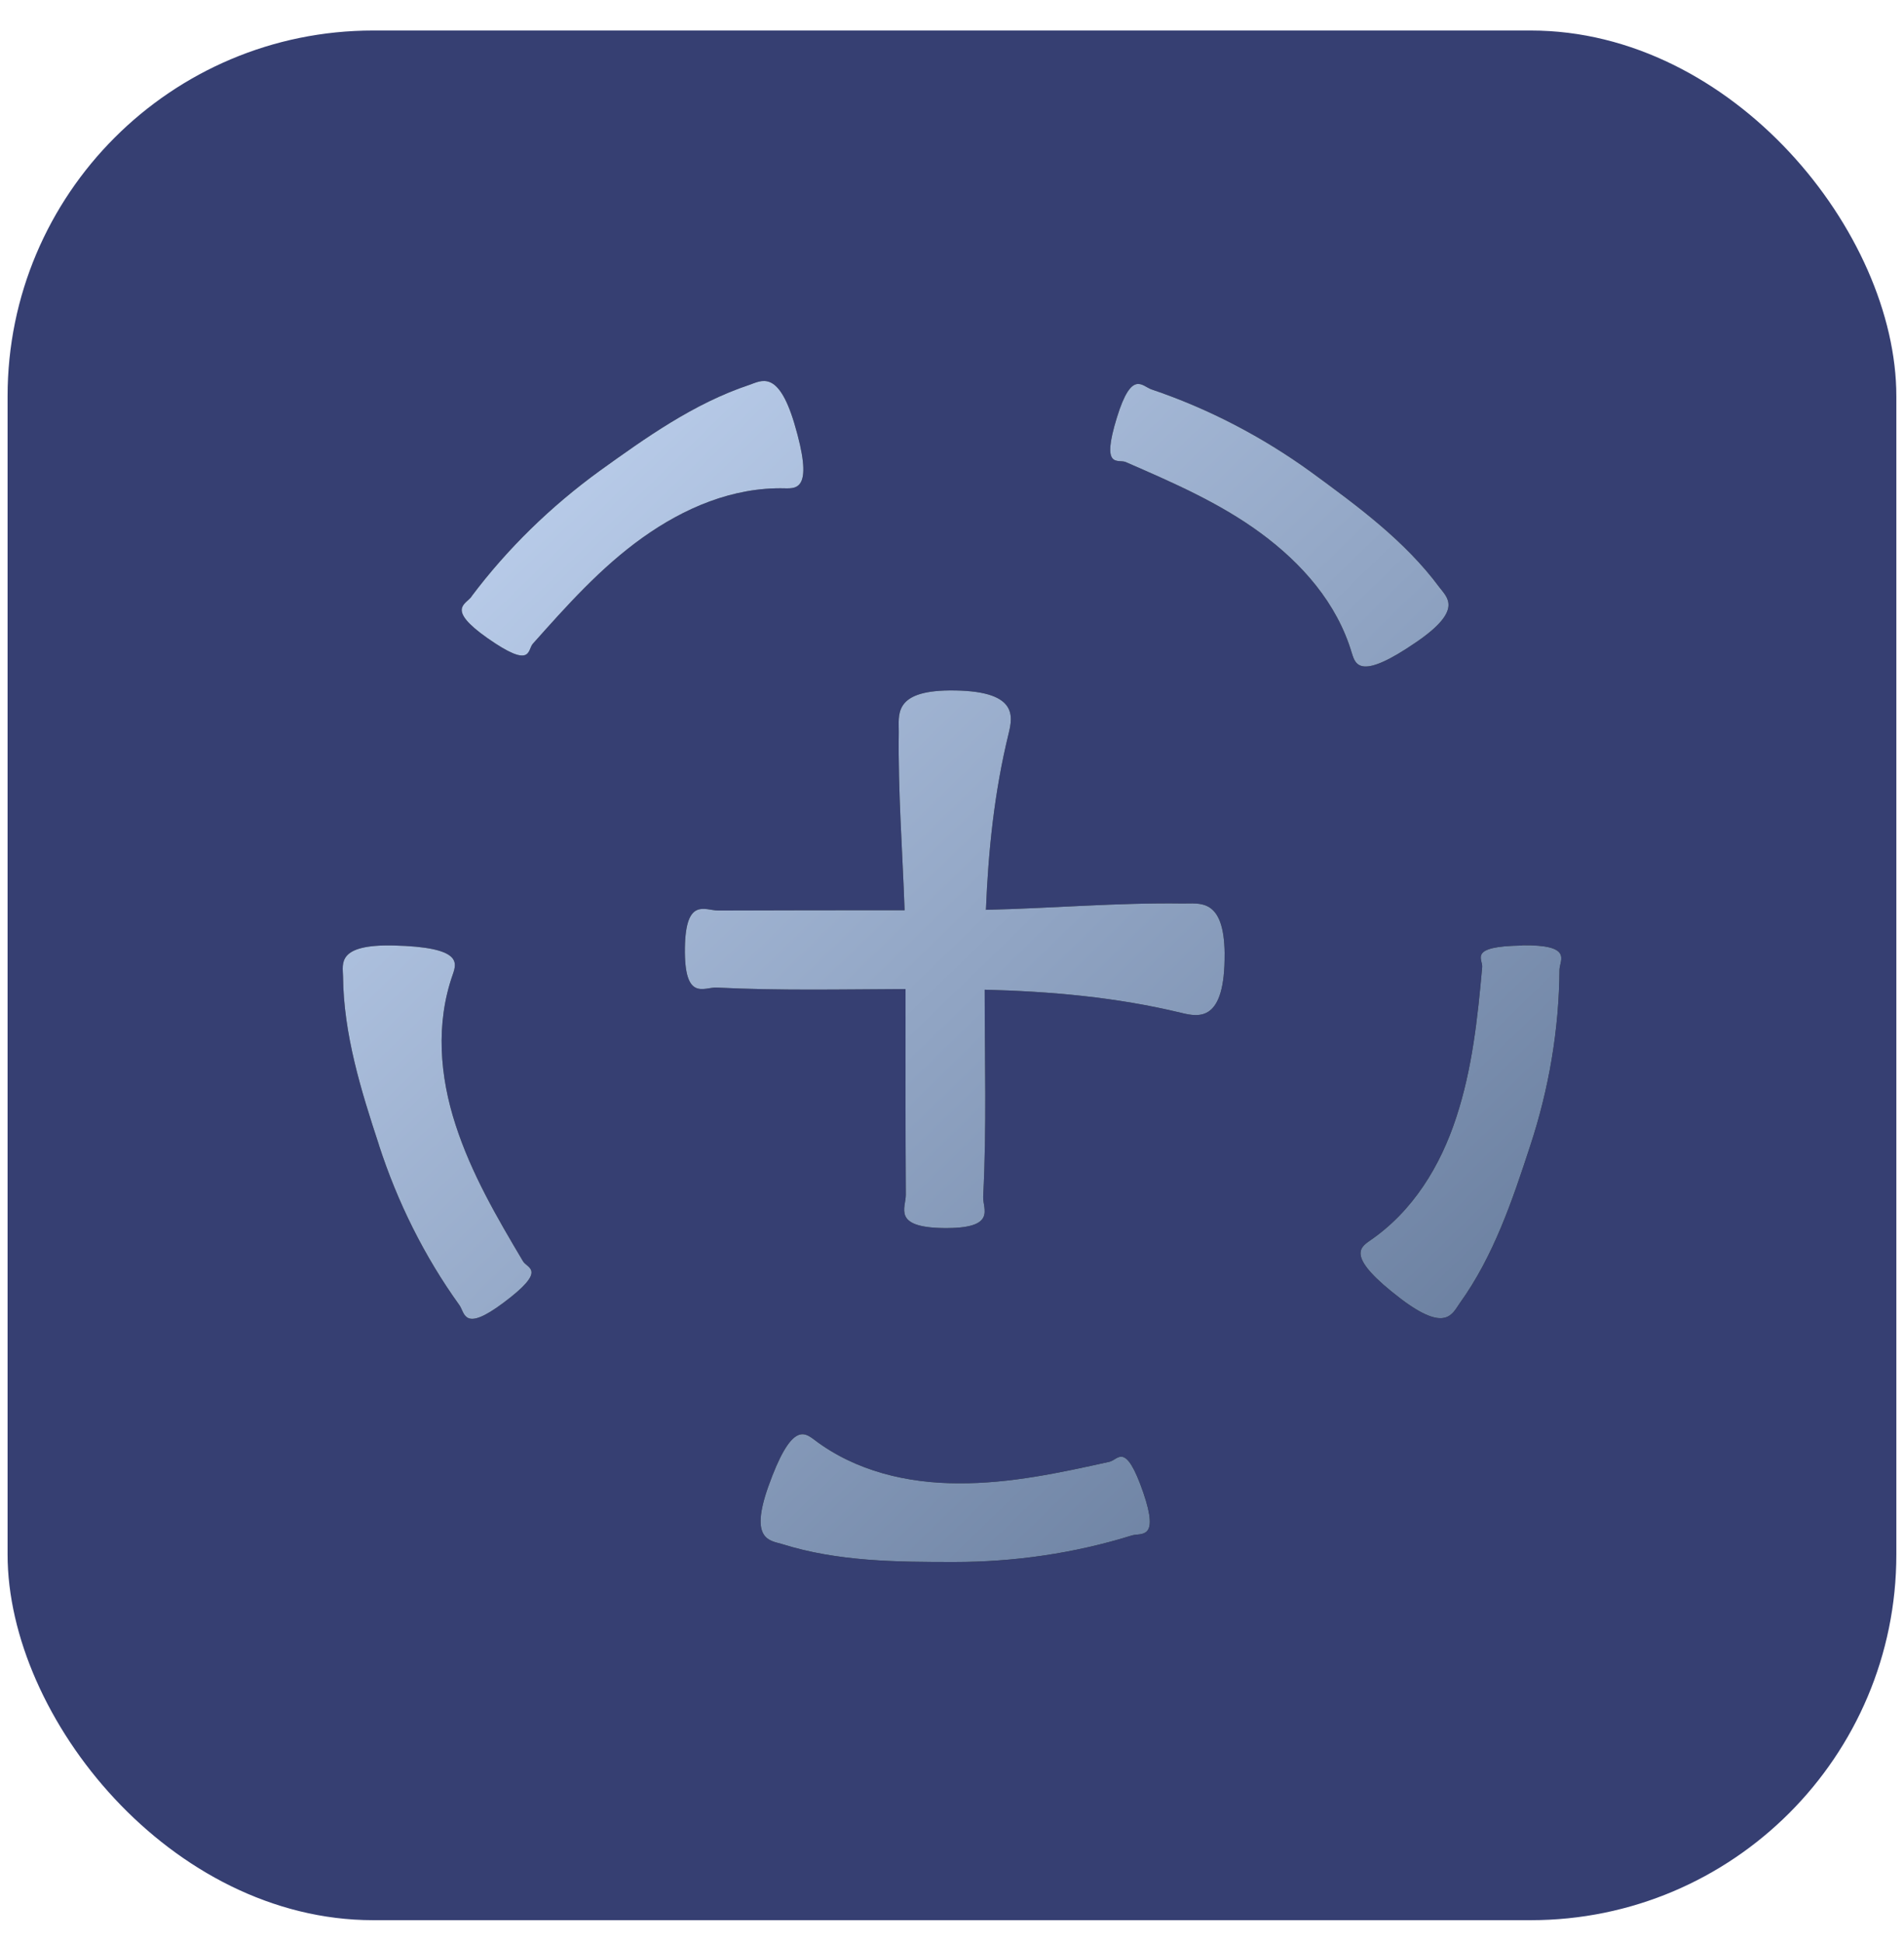
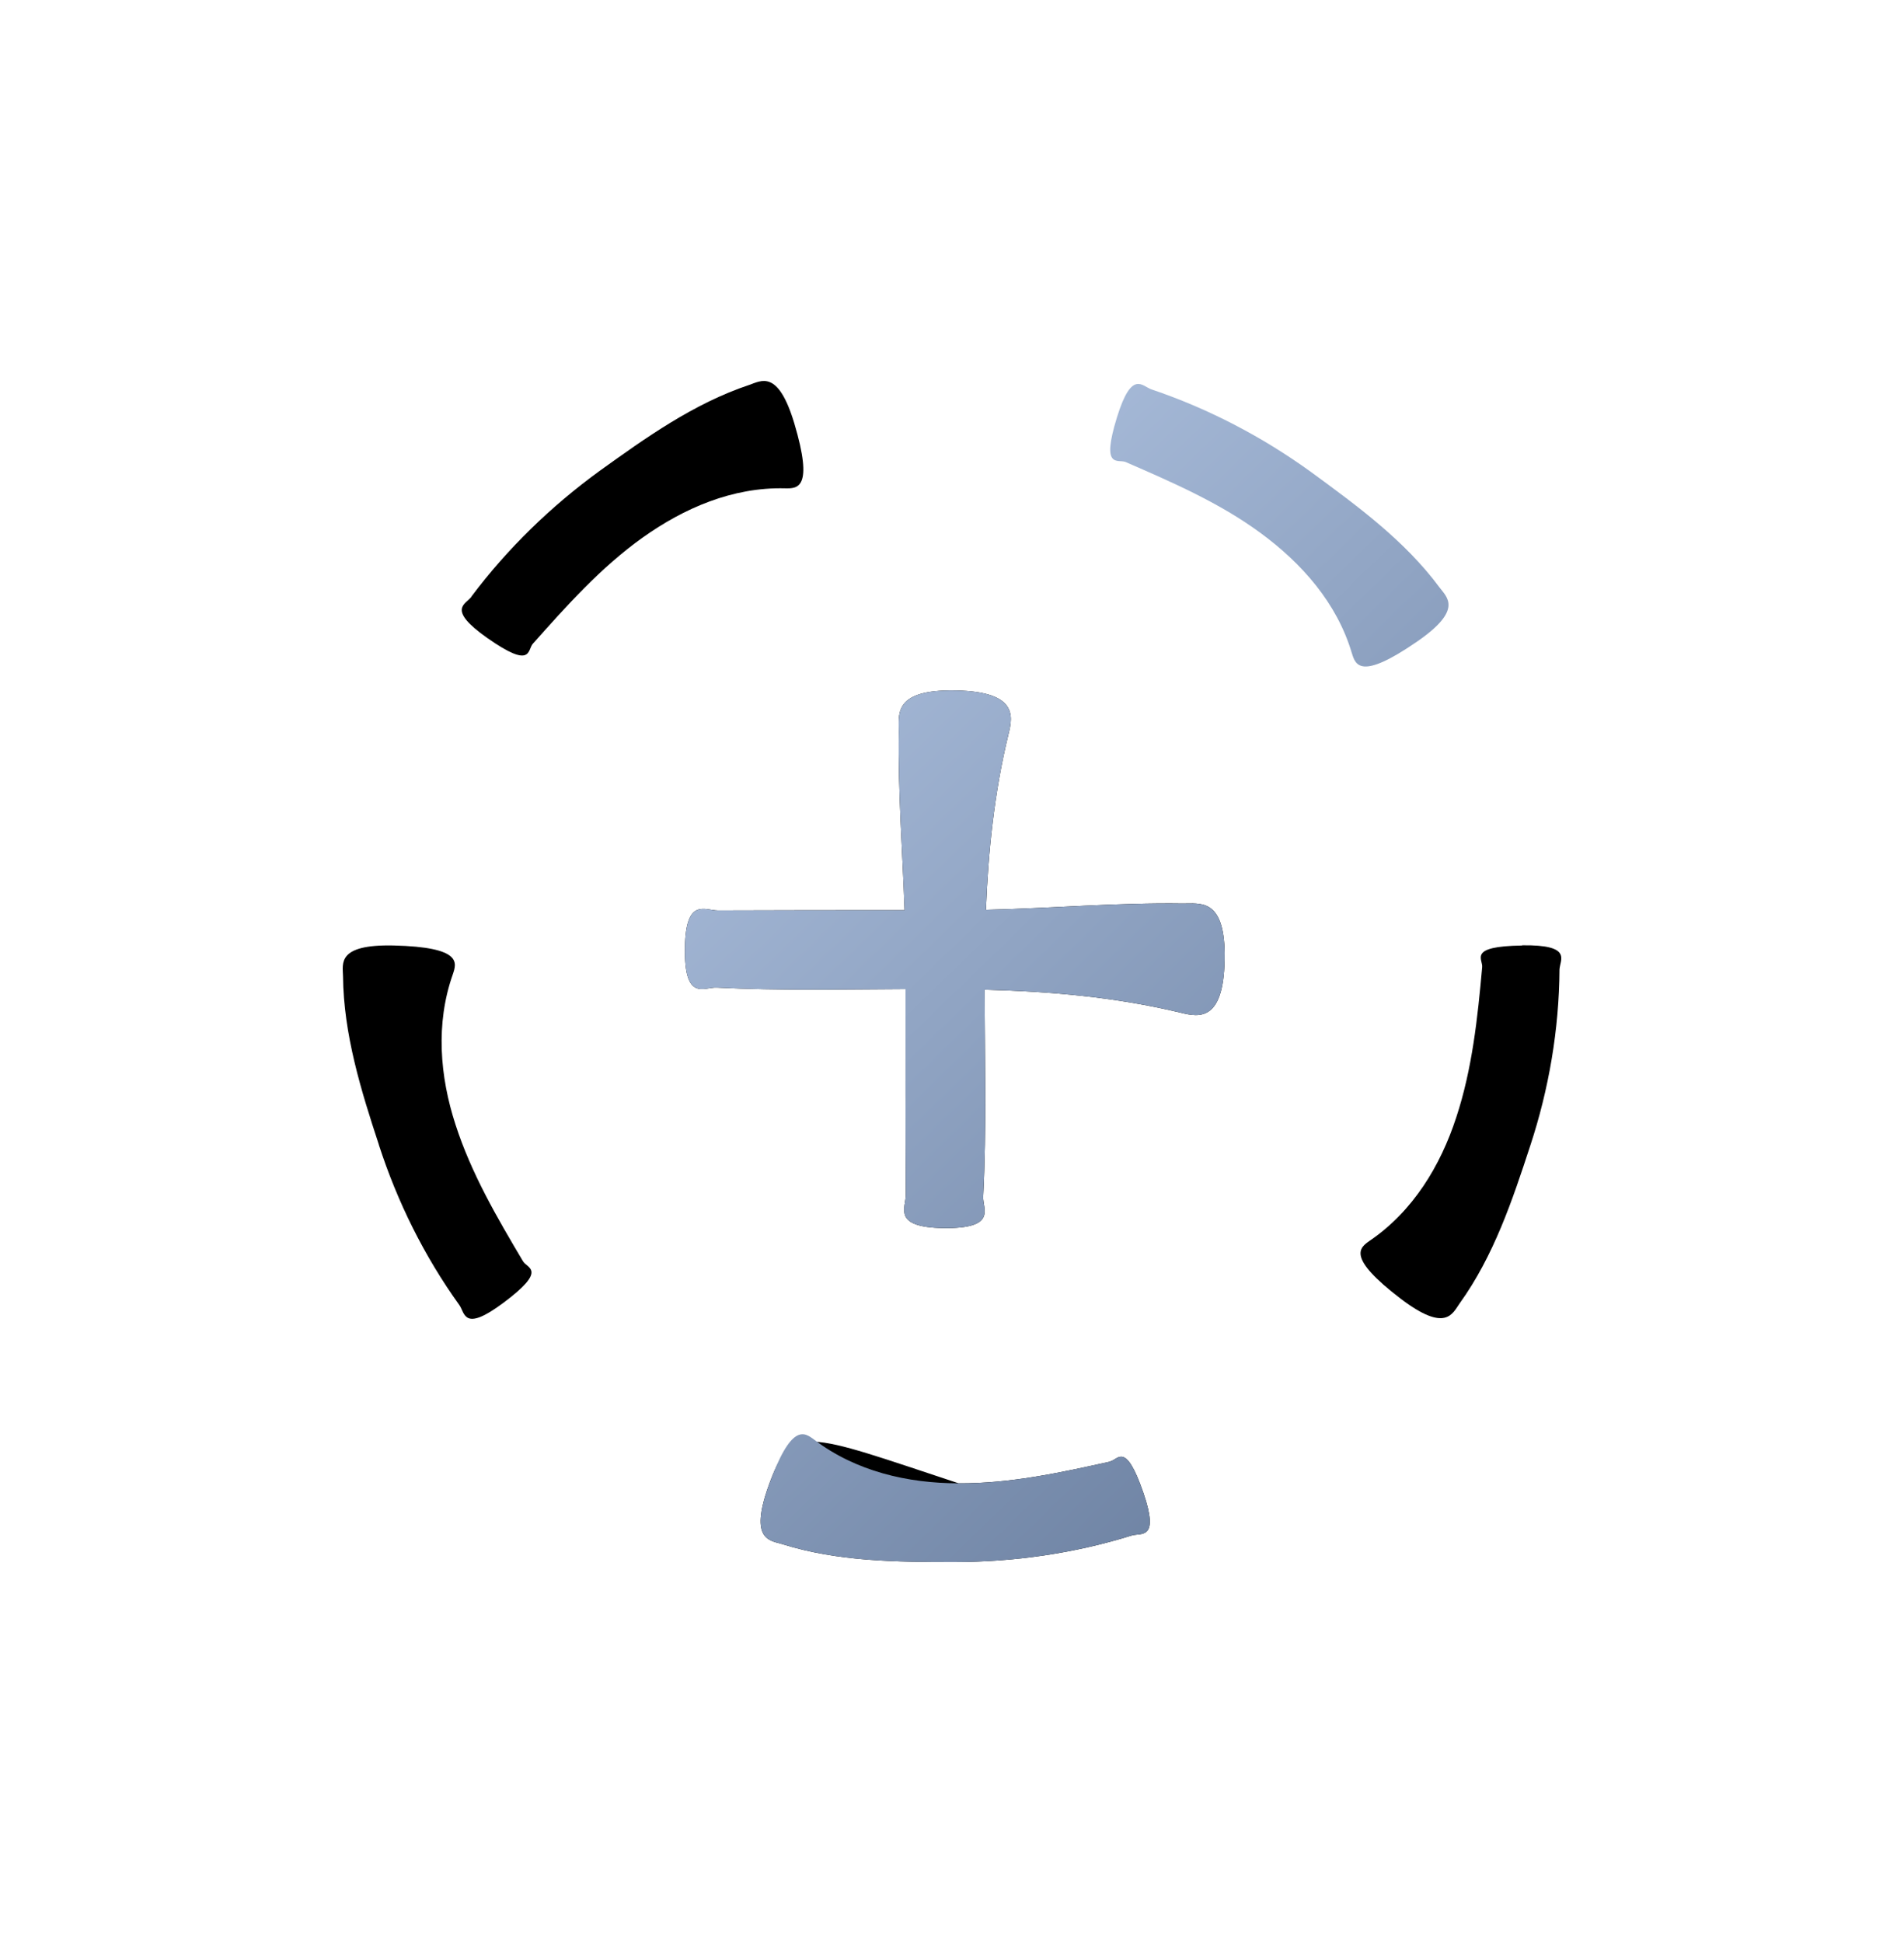
<svg xmlns="http://www.w3.org/2000/svg" width="50" height="51" viewBox="0 0 50 51" fill="none">
-   <rect x="0.199" y="0.801" width="49.6" height="49.6" rx="9.6" fill="#363F72" />
  <path d="M9.95 30.053C10.435 31.549 11.141 32.974 12.061 34.253C12.213 34.459 12.162 34.988 13.226 34.191C14.378 33.329 13.853 33.297 13.737 33.11C13.052 31.959 12.375 30.798 11.963 29.522C11.55 28.256 11.434 26.869 11.891 25.575C11.993 25.272 12.144 24.86 10.333 24.817C8.845 24.785 9.001 25.293 9.008 25.624C9.022 27.149 9.482 28.627 9.95 30.048L9.95 30.053Z" fill="black" />
-   <path d="M9.95 30.053C10.435 31.549 11.141 32.974 12.061 34.253C12.213 34.459 12.162 34.988 13.226 34.191C14.378 33.329 13.853 33.297 13.737 33.11C13.052 31.959 12.375 30.798 11.963 29.522C11.55 28.256 11.434 26.869 11.891 25.575C11.993 25.272 12.144 24.86 10.333 24.817C8.845 24.785 9.001 25.293 9.008 25.624C9.022 27.149 9.482 28.627 9.95 30.048L9.95 30.053Z" fill="url(#paint0_linear_2654_7817)" />
  <path d="M39.971 24.818C38.53 24.839 38.95 25.174 38.922 25.391C38.803 26.725 38.661 28.059 38.241 29.332C37.828 30.598 37.108 31.791 35.971 32.566C35.711 32.75 35.344 32.991 36.786 34.091C37.967 34.986 38.139 34.484 38.332 34.21C39.226 32.969 39.718 31.501 40.182 30.082C40.675 28.589 40.943 27.021 40.953 25.448C40.965 25.191 41.304 24.796 39.971 24.812L39.971 24.818Z" fill="black" />
-   <path d="M39.971 24.818C38.53 24.839 38.95 25.174 38.922 25.391C38.803 26.725 38.661 28.059 38.241 29.332C37.828 30.598 37.108 31.791 35.971 32.566C35.711 32.75 35.344 32.991 36.786 34.091C37.967 34.986 38.139 34.484 38.332 34.21C39.226 32.969 39.718 31.501 40.182 30.082C40.675 28.589 40.943 27.021 40.953 25.448C40.965 25.191 41.304 24.796 39.971 24.812L39.971 24.818Z" fill="url(#paint1_linear_2654_7817)" />
-   <path d="M29.151 38.365C27.839 38.656 26.521 38.942 25.174 38.934C23.837 38.934 22.472 38.62 21.379 37.787C21.121 37.596 20.777 37.33 20.173 39.028C19.681 40.424 20.217 40.434 20.535 40.528C22.003 40.99 23.556 41 25.055 41C26.631 41 28.213 40.773 29.719 40.304C29.963 40.228 30.455 40.438 30.024 39.179C29.557 37.823 29.364 38.314 29.151 38.361L29.151 38.365Z" fill="black" />
+   <path d="M29.151 38.365C27.839 38.656 26.521 38.942 25.174 38.934C21.121 37.596 20.777 37.33 20.173 39.028C19.681 40.424 20.217 40.434 20.535 40.528C22.003 40.99 23.556 41 25.055 41C26.631 41 28.213 40.773 29.719 40.304C29.963 40.228 30.455 40.438 30.024 39.179C29.557 37.823 29.364 38.314 29.151 38.361L29.151 38.365Z" fill="black" />
  <path d="M29.151 38.365C27.839 38.656 26.521 38.942 25.174 38.934C23.837 38.934 22.472 38.62 21.379 37.787C21.121 37.596 20.777 37.33 20.173 39.028C19.681 40.424 20.217 40.434 20.535 40.528C22.003 40.99 23.556 41 25.055 41C26.631 41 28.213 40.773 29.719 40.304C29.963 40.228 30.455 40.438 30.024 39.179C29.557 37.823 29.364 38.314 29.151 38.361L29.151 38.365Z" fill="url(#paint2_linear_2654_7817)" />
-   <path d="M35.501 17.145C35.595 17.448 35.718 17.871 37.209 16.843C38.43 16.003 37.999 15.682 37.799 15.415C36.887 14.185 35.633 13.272 34.428 12.389C33.154 11.467 31.738 10.727 30.242 10.222C29.999 10.146 29.724 9.685 29.332 10.954C28.908 12.325 29.354 12.047 29.557 12.126C30.788 12.662 32.023 13.196 33.107 13.993C34.182 14.784 35.11 15.824 35.5 17.144L35.501 17.145Z" fill="black" />
  <path d="M35.501 17.145C35.595 17.448 35.718 17.871 37.209 16.843C38.43 16.003 37.999 15.682 37.799 15.415C36.887 14.185 35.633 13.272 34.428 12.389C33.154 11.467 31.738 10.727 30.242 10.222C29.999 10.146 29.724 9.685 29.332 10.954C28.908 12.325 29.354 12.047 29.557 12.126C30.788 12.662 32.023 13.196 33.107 13.993C34.182 14.784 35.11 15.824 35.5 17.144L35.501 17.145Z" fill="url(#paint3_linear_2654_7817)" />
  <path d="M12.383 15.659C12.234 15.865 11.71 15.98 12.799 16.748C13.976 17.573 13.848 17.065 13.99 16.9C14.881 15.901 15.775 14.896 16.873 14.113C17.959 13.338 19.241 12.782 20.618 12.818C20.936 12.823 21.375 12.839 20.857 11.106C20.43 9.692 19.991 9.996 19.676 10.103C18.216 10.59 16.955 11.492 15.743 12.363C14.468 13.29 13.327 14.397 12.382 15.655L12.383 15.659Z" fill="black" />
-   <path d="M12.383 15.659C12.234 15.865 11.71 15.98 12.799 16.748C13.976 17.573 13.848 17.065 13.99 16.9C14.881 15.901 15.775 14.896 16.873 14.113C17.959 13.338 19.241 12.782 20.618 12.818C20.936 12.823 21.375 12.839 20.857 11.106C20.43 9.692 19.991 9.996 19.676 10.103C18.216 10.59 16.955 11.492 15.743 12.363C14.468 13.29 13.327 14.397 12.382 15.655L12.383 15.659Z" fill="url(#paint4_linear_2654_7817)" />
  <path d="M32.16 25.035C32.145 23.556 31.497 23.722 31.059 23.715C29.334 23.69 27.614 23.842 25.891 23.881C25.953 22.342 26.109 20.802 26.485 19.263C26.601 18.791 26.738 18.109 24.928 18.123C23.442 18.138 23.609 18.783 23.602 19.219C23.581 20.777 23.7 22.335 23.755 23.892C22.121 23.892 20.491 23.892 18.858 23.899C18.517 23.899 18.007 23.546 17.986 24.873C17.964 26.304 18.492 25.904 18.819 25.922C20.47 26.005 22.125 25.968 23.78 25.961C23.78 27.764 23.776 29.563 23.787 31.365C23.787 31.705 23.432 32.213 24.765 32.234C26.206 32.255 25.8 31.73 25.819 31.405C25.913 29.598 25.858 27.788 25.858 25.978C27.578 26.022 29.299 26.17 31.015 26.584C31.488 26.699 32.173 26.836 32.159 25.033L32.16 25.035Z" fill="black" />
  <path d="M32.16 25.035C32.145 23.556 31.497 23.722 31.059 23.715C29.334 23.69 27.614 23.842 25.891 23.881C25.953 22.342 26.109 20.802 26.485 19.263C26.601 18.791 26.738 18.109 24.928 18.123C23.442 18.138 23.609 18.783 23.602 19.219C23.581 20.777 23.7 22.335 23.755 23.892C22.121 23.892 20.491 23.892 18.858 23.899C18.517 23.899 18.007 23.546 17.986 24.873C17.964 26.304 18.492 25.904 18.819 25.922C20.47 26.005 22.125 25.968 23.78 25.961C23.78 27.764 23.776 29.563 23.787 31.365C23.787 31.705 23.432 32.213 24.765 32.234C26.206 32.255 25.8 31.73 25.819 31.405C25.913 29.598 25.858 27.788 25.858 25.978C27.578 26.022 29.299 26.17 31.015 26.584C31.488 26.699 32.173 26.836 32.159 25.033L32.16 25.035Z" fill="url(#paint5_linear_2654_7817)" />
  <defs>
    <linearGradient id="paint0_linear_2654_7817" x1="9" y1="10" x2="39.984" y2="41.984" gradientUnits="userSpaceOnUse">
      <stop stop-color="#C5D8F5" />
      <stop offset="1" stop-color="#5E7394" />
    </linearGradient>
    <linearGradient id="paint1_linear_2654_7817" x1="9" y1="10" x2="39.984" y2="41.984" gradientUnits="userSpaceOnUse">
      <stop stop-color="#C5D8F5" />
      <stop offset="1" stop-color="#5E7394" />
    </linearGradient>
    <linearGradient id="paint2_linear_2654_7817" x1="9" y1="10" x2="39.984" y2="41.984" gradientUnits="userSpaceOnUse">
      <stop stop-color="#C5D8F5" />
      <stop offset="1" stop-color="#5E7394" />
    </linearGradient>
    <linearGradient id="paint3_linear_2654_7817" x1="9" y1="10" x2="39.984" y2="41.984" gradientUnits="userSpaceOnUse">
      <stop stop-color="#C5D8F5" />
      <stop offset="1" stop-color="#5E7394" />
    </linearGradient>
    <linearGradient id="paint4_linear_2654_7817" x1="9" y1="10" x2="39.984" y2="41.984" gradientUnits="userSpaceOnUse">
      <stop stop-color="#C5D8F5" />
      <stop offset="1" stop-color="#5E7394" />
    </linearGradient>
    <linearGradient id="paint5_linear_2654_7817" x1="9" y1="10" x2="39.984" y2="41.984" gradientUnits="userSpaceOnUse">
      <stop stop-color="#C5D8F5" />
      <stop offset="1" stop-color="#5E7394" />
    </linearGradient>
  </defs>
</svg>